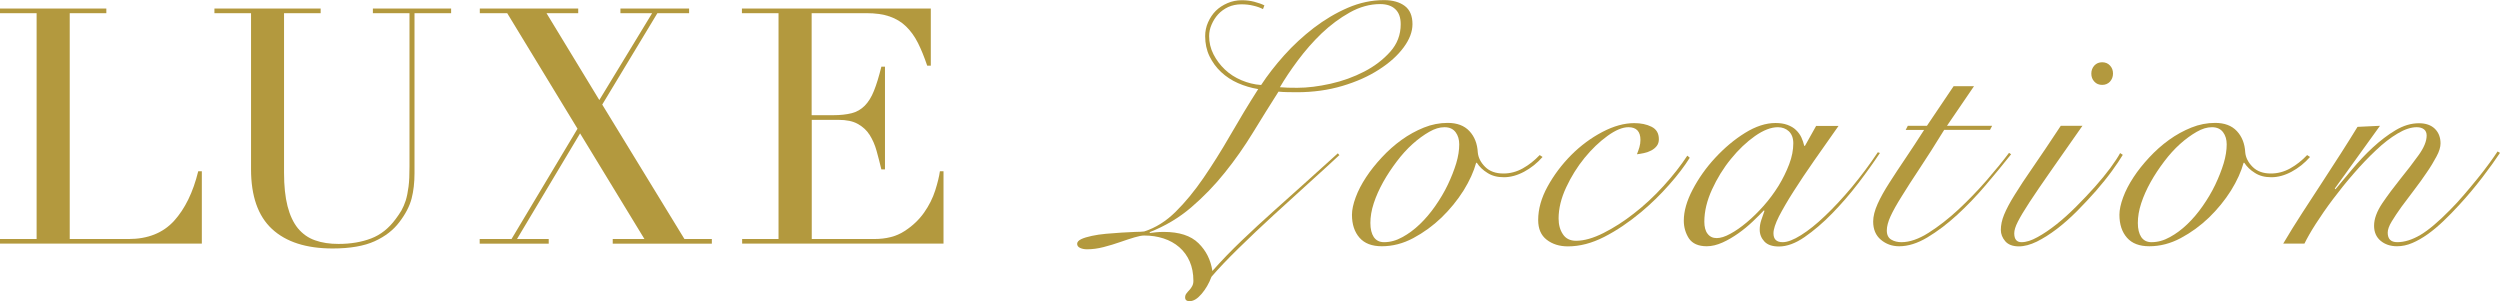
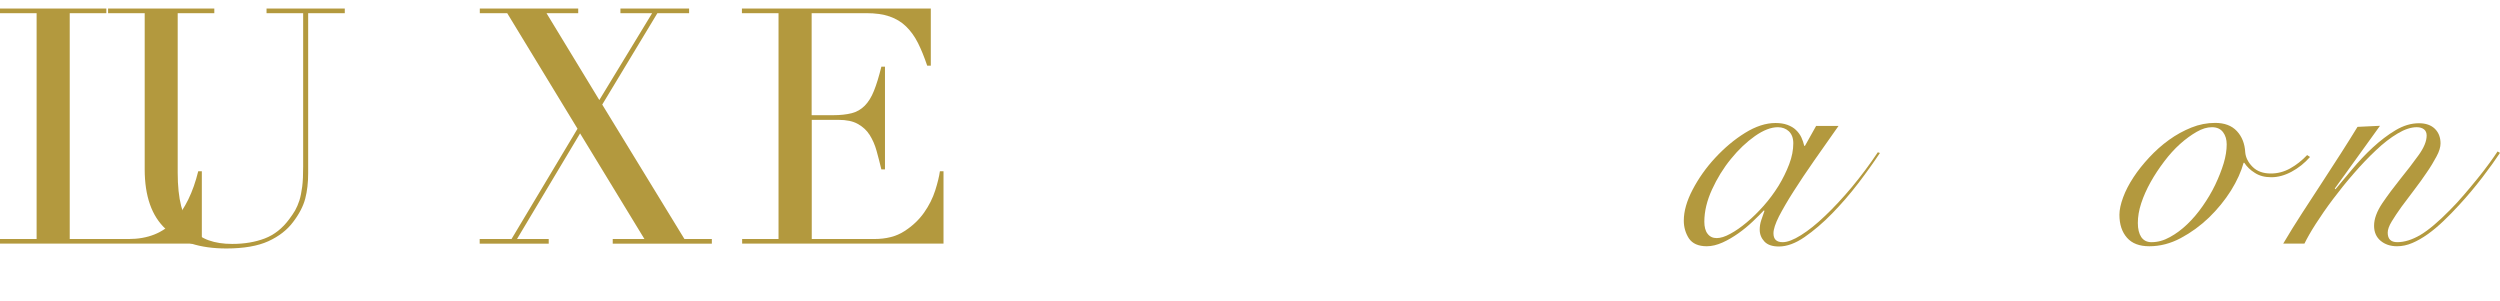
<svg xmlns="http://www.w3.org/2000/svg" id="_レイヤー_2" viewBox="0 0 214.41 25.82">
  <defs>
    <style>.cls-1{fill:#b3993e;stroke-width:0px;}</style>
  </defs>
  <g id="_テキスト">
    <path class="cls-1" d="M0,20.5h3.14V1.13H0v-.4h9.12v.4h-3.14v19.37h5.04c1.66,0,2.96-.52,3.91-1.56.94-1.04,1.63-2.45,2.07-4.25h.31v6.2H0v-.4Z" />
-     <path class="cls-1" d="M18.38.73h9.12v.4h-3.14v13.68c0,1.13.1,2.09.3,2.87.2.78.5,1.42.89,1.9.4.48.89.83,1.47,1.03.58.21,1.26.31,2.01.31,1.06,0,1.99-.16,2.8-.47s1.51-.86,2.1-1.66c.19-.25.35-.49.5-.74.14-.25.26-.53.37-.86.1-.33.18-.73.24-1.19.06-.46.08-1.03.08-1.71V1.13h-3.14v-.4h6.71v.4h-3.14v13.73c0,.79-.08,1.52-.25,2.17-.17.65-.52,1.33-1.05,2.02-.51.68-1.22,1.23-2.12,1.64s-2.11.62-3.6.62c-2.27,0-4-.56-5.2-1.67-1.2-1.11-1.8-2.82-1.8-5.13V1.13h-3.14v-.4Z" />
+     <path class="cls-1" d="M18.38.73v.4h-3.14v13.68c0,1.13.1,2.09.3,2.87.2.78.5,1.42.89,1.9.4.48.89.83,1.47,1.03.58.21,1.26.31,2.01.31,1.06,0,1.99-.16,2.8-.47s1.51-.86,2.1-1.66c.19-.25.35-.49.5-.74.14-.25.26-.53.37-.86.1-.33.18-.73.24-1.19.06-.46.08-1.03.08-1.71V1.13h-3.14v-.4h6.71v.4h-3.14v13.73c0,.79-.08,1.52-.25,2.17-.17.65-.52,1.33-1.05,2.02-.51.68-1.22,1.23-2.12,1.64s-2.11.62-3.6.62c-2.27,0-4-.56-5.2-1.67-1.2-1.11-1.8-2.82-1.8-5.13V1.13h-3.14v-.4Z" />
    <path class="cls-1" d="M41.15,20.5h2.72l5.66-9.46-6.03-9.91h-2.35v-.4h8.44v.4h-2.72l4.53,7.45,4.53-7.45h-2.72v-.4h5.89v.4h-2.72l-4.73,7.84,7.05,11.53h2.35v.4h-8.5v-.4h2.72l-5.52-9.06-5.41,9.06h2.72v.4h-5.92v-.4Z" />
    <path class="cls-1" d="M63.63,20.5h3.14V1.13h-3.14v-.4h16.2v4.9h-.31c-.25-.74-.51-1.38-.79-1.94-.28-.56-.62-1.03-1.02-1.42s-.87-.67-1.42-.86c-.55-.19-1.21-.28-1.98-.28h-4.7v8.75h1.84c.62,0,1.15-.06,1.59-.17s.81-.33,1.12-.64.58-.74.79-1.27c.22-.54.43-1.23.64-2.08h.31v8.81h-.31c-.13-.55-.27-1.08-.41-1.59s-.34-.96-.59-1.36-.59-.71-1.02-.95c-.42-.24-.98-.35-1.66-.35h-2.29v10.22h5.35c1.04,0,1.9-.22,2.59-.67.69-.44,1.25-.97,1.69-1.59.43-.61.75-1.25.96-1.91.21-.66.34-1.21.4-1.64h.31v6.2h-17.27v-.4Z" />
-     <path class="cls-1" d="M114.88,13.29c-.67.63-1.5,1.39-2.51,2.3-1.01.91-2.04,1.85-3.11,2.83-1.07.98-2.08,1.94-3.04,2.88-.96.94-1.73,1.75-2.32,2.44-.21.57-.5,1.06-.85,1.47-.35.41-.69.62-1.03.62-.25,0-.38-.11-.38-.32,0-.14.04-.25.12-.35.08-.1.16-.2.25-.29s.17-.21.24-.34c.07-.13.1-.28.1-.45,0-.63-.11-1.18-.32-1.66-.21-.48-.51-.89-.89-1.22-.38-.33-.83-.58-1.35-.75-.52-.17-1.07-.25-1.66-.25-.2,0-.47.05-.84.16-.36.11-.77.24-1.22.4-.45.16-.92.3-1.42.43-.5.13-.97.19-1.42.19-.23,0-.43-.04-.6-.12-.17-.08-.25-.2-.25-.35s.12-.29.35-.4c.23-.11.54-.2.91-.28.37-.08.78-.14,1.22-.18.44-.04.88-.07,1.31-.1.43-.03.82-.05,1.17-.06.35,0,.62-.02.79-.04.98-.31,1.88-.88,2.7-1.69.82-.81,1.61-1.77,2.38-2.89.76-1.11,1.53-2.33,2.29-3.65.76-1.32,1.56-2.65,2.41-3.98-.61-.1-1.18-.27-1.73-.51-.55-.24-1.03-.56-1.45-.95s-.75-.85-1-1.36c-.25-.52-.37-1.09-.37-1.72,0-.41.08-.81.25-1.19.17-.38.39-.71.66-.98s.61-.49,1-.66c.39-.17.8-.25,1.23-.25.37,0,.73.04,1.07.13.34.09.63.19.87.31l-.12.32c-.23-.12-.51-.22-.82-.29-.31-.08-.66-.12-1.03-.12-.41,0-.79.08-1.13.23-.34.16-.63.37-.87.63s-.42.56-.56.88-.21.65-.21.98c0,.55.12,1.07.37,1.56.25.49.57.92.98,1.31s.88.69,1.42.92,1.1.37,1.69.41c.55-.84,1.21-1.69,1.98-2.55.77-.86,1.62-1.64,2.54-2.35.92-.7,1.89-1.28,2.91-1.72,1.02-.44,2.05-.66,3.11-.66.74,0,1.34.17,1.78.5.44.33.66.85.66,1.56,0,.65-.25,1.31-.76,2-.51.69-1.21,1.32-2.1,1.89-.89.58-1.94,1.05-3.15,1.41-1.21.36-2.51.54-3.9.54-.33,0-.62,0-.85-.01-.23,0-.48-.02-.73-.04-.72,1.13-1.45,2.3-2.19,3.51s-1.54,2.35-2.41,3.43c-.87,1.09-1.83,2.08-2.88,2.98-1.05.9-2.24,1.61-3.59,2.14l.06.06c.16-.02.33-.04.51-.06.19-.02.41-.03.66-.03,1.33,0,2.32.32,2.98.97s1.05,1.44,1.19,2.38c.78-.88,1.62-1.75,2.52-2.61s1.82-1.71,2.76-2.55c.94-.84,1.87-1.68,2.8-2.51.93-.83,1.82-1.64,2.68-2.42l.15.18ZM118.37.35c-.88,0-1.75.24-2.61.72-.86.48-1.66,1.08-2.41,1.79-.74.71-1.42,1.49-2.04,2.32s-1.13,1.6-1.54,2.3c.22.02.44.03.67.04.24.01.51.01.82.01.88,0,1.83-.12,2.86-.35,1.03-.23,1.99-.58,2.88-1.04.89-.46,1.63-1.03,2.23-1.7s.9-1.46.9-2.36c0-.57-.15-1-.46-1.29-.3-.29-.74-.44-1.31-.44Z" />
-     <path class="cls-1" d="M132.29,13.47c-.47.53-1,.95-1.58,1.26s-1.16.47-1.73.47-1.02-.12-1.41-.37c-.39-.24-.69-.53-.91-.87h-.06c-.2.74-.56,1.54-1.08,2.38-.53.84-1.16,1.61-1.89,2.32-.73.7-1.54,1.29-2.42,1.76-.88.47-1.78.7-2.7.7-.84,0-1.48-.24-1.91-.73-.43-.49-.65-1.14-.65-1.97,0-.43.11-.93.32-1.5.21-.57.51-1.14.89-1.72.38-.58.83-1.14,1.35-1.7.52-.56,1.08-1.06,1.69-1.5s1.25-.79,1.92-1.06,1.35-.4,2.04-.4c.8,0,1.42.23,1.86.7.44.47.68,1.08.72,1.82.04.45.25.87.63,1.25.38.38.9.57,1.57.57.59,0,1.14-.15,1.66-.44.52-.29,1-.67,1.45-1.14l.23.15ZM117.53,19.13c0,.51.1.91.29,1.2.2.29.49.44.88.44.53,0,1.05-.14,1.57-.43.52-.28,1.02-.65,1.5-1.11.48-.46.92-.98,1.33-1.57.41-.59.77-1.19,1.07-1.82.3-.63.54-1.24.72-1.83.18-.6.26-1.14.26-1.63,0-.41-.1-.76-.31-1.04-.21-.28-.52-.43-.95-.43s-.85.13-1.32.4-.94.61-1.42,1.04c-.48.43-.93.93-1.36,1.5-.43.57-.82,1.15-1.16,1.76-.34.61-.61,1.21-.81,1.82-.2.61-.29,1.17-.29,1.7Z" />
-     <path class="cls-1" d="M144.92,13.53c-.45.72-1.04,1.5-1.78,2.33-.73.83-1.53,1.61-2.39,2.33-1.06.88-2.11,1.59-3.17,2.13-1.06.54-2.09.81-3.11.81-.72,0-1.33-.19-1.82-.57-.49-.38-.73-.94-.73-1.69,0-.94.27-1.9.81-2.88s1.21-1.87,2.02-2.69c.81-.81,1.7-1.47,2.67-1.98.97-.51,1.88-.76,2.74-.76.57,0,1.06.1,1.48.31.42.21.63.56.63,1.07,0,.23-.06.43-.19.59-.13.16-.28.28-.47.38-.19.1-.39.17-.62.22-.23.05-.43.08-.6.1.08-.2.15-.4.21-.6s.09-.42.09-.63c0-.72-.34-1.09-1.03-1.09-.51,0-1.11.25-1.8.75s-1.35,1.13-1.97,1.89c-.62.76-1.14,1.6-1.57,2.52-.43.92-.65,1.81-.65,2.67,0,.53.12.98.37,1.35.24.37.62.56,1.13.56.68,0,1.47-.22,2.36-.67.89-.45,1.76-1.01,2.6-1.67.88-.68,1.73-1.47,2.54-2.36.81-.89,1.49-1.76,2.04-2.6l.21.18Z" />
    <path class="cls-1" d="M155.77,10.8h1.91c-.72,1.02-1.42,2.01-2.08,2.96-.67.96-1.26,1.84-1.78,2.66-.52.81-.93,1.53-1.25,2.14-.31.62-.47,1.1-.47,1.45,0,.51.26.76.79.76.41,0,.93-.2,1.57-.6s1.33-.95,2.07-1.66c.74-.7,1.51-1.53,2.29-2.46.78-.94,1.53-1.94,2.23-2.99l.18.06c-.53.8-1.15,1.67-1.86,2.6-.71.93-1.46,1.79-2.25,2.6-.78.8-1.57,1.47-2.35,2.01-.78.54-1.52.81-2.2.81-.57,0-.98-.14-1.25-.43-.26-.28-.4-.62-.4-1.01,0-.27.04-.54.13-.81.09-.26.18-.53.28-.81l-.06-.03c-.25.27-.57.59-.95.95-.38.36-.79.7-1.23,1.01-.44.31-.89.58-1.36.79-.47.21-.92.32-1.35.32-.72,0-1.23-.23-1.53-.67-.29-.45-.44-.96-.44-1.53,0-.8.25-1.69.76-2.66s1.15-1.88,1.94-2.73,1.63-1.56,2.55-2.13c.92-.57,1.79-.85,2.61-.85.39,0,.73.05,1.03.16.29.11.54.25.73.44.2.19.35.4.46.63.11.23.19.48.25.73h.06l.97-1.73ZM146.17,19.01c0,.45.09.8.28,1.04.19.25.45.37.78.37s.72-.12,1.17-.37c.45-.24.92-.57,1.41-.98.49-.41.97-.88,1.45-1.42.48-.54.9-1.11,1.28-1.72.37-.61.67-1.22.91-1.85.24-.63.35-1.22.35-1.79,0-.45-.13-.79-.38-1.03-.25-.23-.57-.35-.94-.35-.59,0-1.24.25-1.97.76-.72.51-1.41,1.16-2.05,1.95-.65.79-1.19,1.67-1.63,2.63-.44.96-.66,1.88-.66,2.76Z" />
-     <path class="cls-1" d="M169.3,7.39l-2.32,3.4h3.87l-.18.35h-3.93c-.78,1.27-1.48,2.37-2.1,3.3s-1.13,1.73-1.55,2.41c-.42.67-.74,1.24-.95,1.7-.21.46-.32.87-.32,1.22,0,.37.13.63.38.78.25.15.55.22.88.22.7,0,1.48-.27,2.33-.81.85-.54,1.7-1.2,2.54-1.98.84-.78,1.64-1.61,2.41-2.49.76-.88,1.41-1.67,1.94-2.38l.18.12c-.67.84-1.39,1.73-2.19,2.66-.79.93-1.61,1.78-2.45,2.55-.84.77-1.69,1.41-2.54,1.92-.85.51-1.66.76-2.42.76-.61,0-1.13-.19-1.57-.56s-.66-.89-.66-1.56c0-.45.13-.95.38-1.51.25-.56.59-1.16,1-1.8.41-.65.88-1.35,1.39-2.11s1.05-1.57,1.6-2.44h-1.58l.18-.35h1.64l2.29-3.4h1.76Z" />
-     <path class="cls-1" d="M178.59,10.8c-1.08,1.55-1.99,2.85-2.73,3.9-.74,1.06-1.34,1.94-1.8,2.64-.46.7-.79,1.26-1,1.67s-.31.74-.31,1c0,.51.21.76.62.76s.85-.14,1.37-.43c.52-.28,1.06-.65,1.63-1.1.57-.45,1.13-.96,1.7-1.53.57-.57,1.1-1.13,1.6-1.69.5-.56.94-1.1,1.32-1.61.38-.52.66-.94.84-1.28l.23.15c-.23.39-.55.86-.95,1.41-.4.55-.86,1.11-1.36,1.69-.51.58-1.05,1.15-1.61,1.72-.57.57-1.14,1.08-1.73,1.53-.59.45-1.16.81-1.72,1.09-.56.27-1.07.41-1.54.41-.53,0-.92-.15-1.17-.44s-.38-.62-.38-.97c0-.41.09-.85.28-1.31.19-.46.48-1.02.9-1.69.41-.67.94-1.47,1.6-2.42.66-.95,1.44-2.12,2.36-3.51h1.88ZM180.29,5.34c.27,0,.5.09.67.28.18.19.26.42.26.69s-.09.5-.26.69c-.18.19-.4.28-.67.28s-.5-.09-.67-.28c-.18-.19-.26-.42-.26-.69s.09-.5.26-.69c.18-.19.4-.28.67-.28Z" />
    <path class="cls-1" d="M198.11,13.47c-.47.53-1,.95-1.58,1.26s-1.16.47-1.73.47-1.02-.12-1.41-.37c-.39-.24-.69-.53-.91-.87h-.06c-.2.74-.56,1.54-1.08,2.38-.53.84-1.16,1.61-1.89,2.32-.73.7-1.54,1.29-2.42,1.76-.88.47-1.78.7-2.7.7-.84,0-1.48-.24-1.91-.73-.43-.49-.65-1.14-.65-1.97,0-.43.11-.93.32-1.5.21-.57.51-1.14.89-1.72.38-.58.83-1.14,1.35-1.7.52-.56,1.08-1.06,1.69-1.5s1.25-.79,1.92-1.06,1.35-.4,2.04-.4c.8,0,1.42.23,1.86.7.44.47.68,1.08.72,1.82.04.45.25.87.63,1.25.38.38.9.57,1.57.57.59,0,1.14-.15,1.66-.44.52-.29,1-.67,1.45-1.14l.23.15ZM183.35,19.13c0,.51.1.91.29,1.2.2.29.49.44.88.44.53,0,1.05-.14,1.57-.43.52-.28,1.02-.65,1.5-1.11.48-.46.92-.98,1.33-1.57.41-.59.77-1.19,1.07-1.82.3-.63.54-1.24.72-1.83.18-.6.26-1.14.26-1.63,0-.41-.1-.76-.31-1.04-.21-.28-.52-.43-.95-.43s-.85.13-1.32.4-.94.61-1.42,1.04c-.48.43-.93.93-1.36,1.5-.43.57-.82,1.15-1.16,1.76-.34.61-.61,1.21-.81,1.82-.2.61-.29,1.17-.29,1.7Z" />
    <path class="cls-1" d="M204.11,10.8l-3.87,5.37.06.06c.41-.49.89-1.06,1.44-1.72.55-.66,1.13-1.28,1.76-1.86s1.28-1.08,1.95-1.48c.67-.4,1.34-.6,2.01-.6.59,0,1.04.16,1.37.48.32.32.48.74.48,1.25,0,.31-.11.69-.34,1.11-.23.43-.5.89-.84,1.38-.33.49-.69.99-1.08,1.5-.39.51-.75.99-1.09,1.45-.33.46-.61.88-.84,1.26-.23.38-.34.7-.34.95,0,.55.27.82.82.82.62,0,1.29-.21,2-.63.7-.42,1.54-1.13,2.52-2.13.39-.39.79-.82,1.19-1.29.4-.47.79-.93,1.16-1.39.37-.46.71-.89,1.01-1.31.3-.41.54-.75.72-1.03l.21.12c-.39.59-.89,1.29-1.51,2.1-.62.81-1.29,1.61-2.01,2.39-.43.47-.87.92-1.32,1.35-.45.43-.9.81-1.35,1.13-.45.32-.9.58-1.33.76-.44.19-.88.28-1.31.28-.57,0-1.04-.16-1.41-.47-.37-.31-.56-.74-.56-1.29,0-.59.24-1.23.7-1.92.47-.69.99-1.39,1.56-2.1.57-.7,1.09-1.38,1.55-2.02.47-.65.7-1.21.7-1.7,0-.23-.08-.41-.23-.53-.16-.12-.36-.18-.62-.18-.49,0-1.04.18-1.64.54-.61.36-1.23.84-1.86,1.44-.64.6-1.27,1.26-1.91,2-.64.73-1.23,1.47-1.78,2.2-.55.73-1.04,1.44-1.47,2.11-.43.67-.75,1.24-.97,1.69h-1.82c.51-.86,1.05-1.74,1.63-2.63.58-.89,1.15-1.77,1.72-2.64.57-.87,1.11-1.71,1.63-2.52.52-.81.98-1.55,1.39-2.22l1.91-.09Z" />
  </g>
</svg>